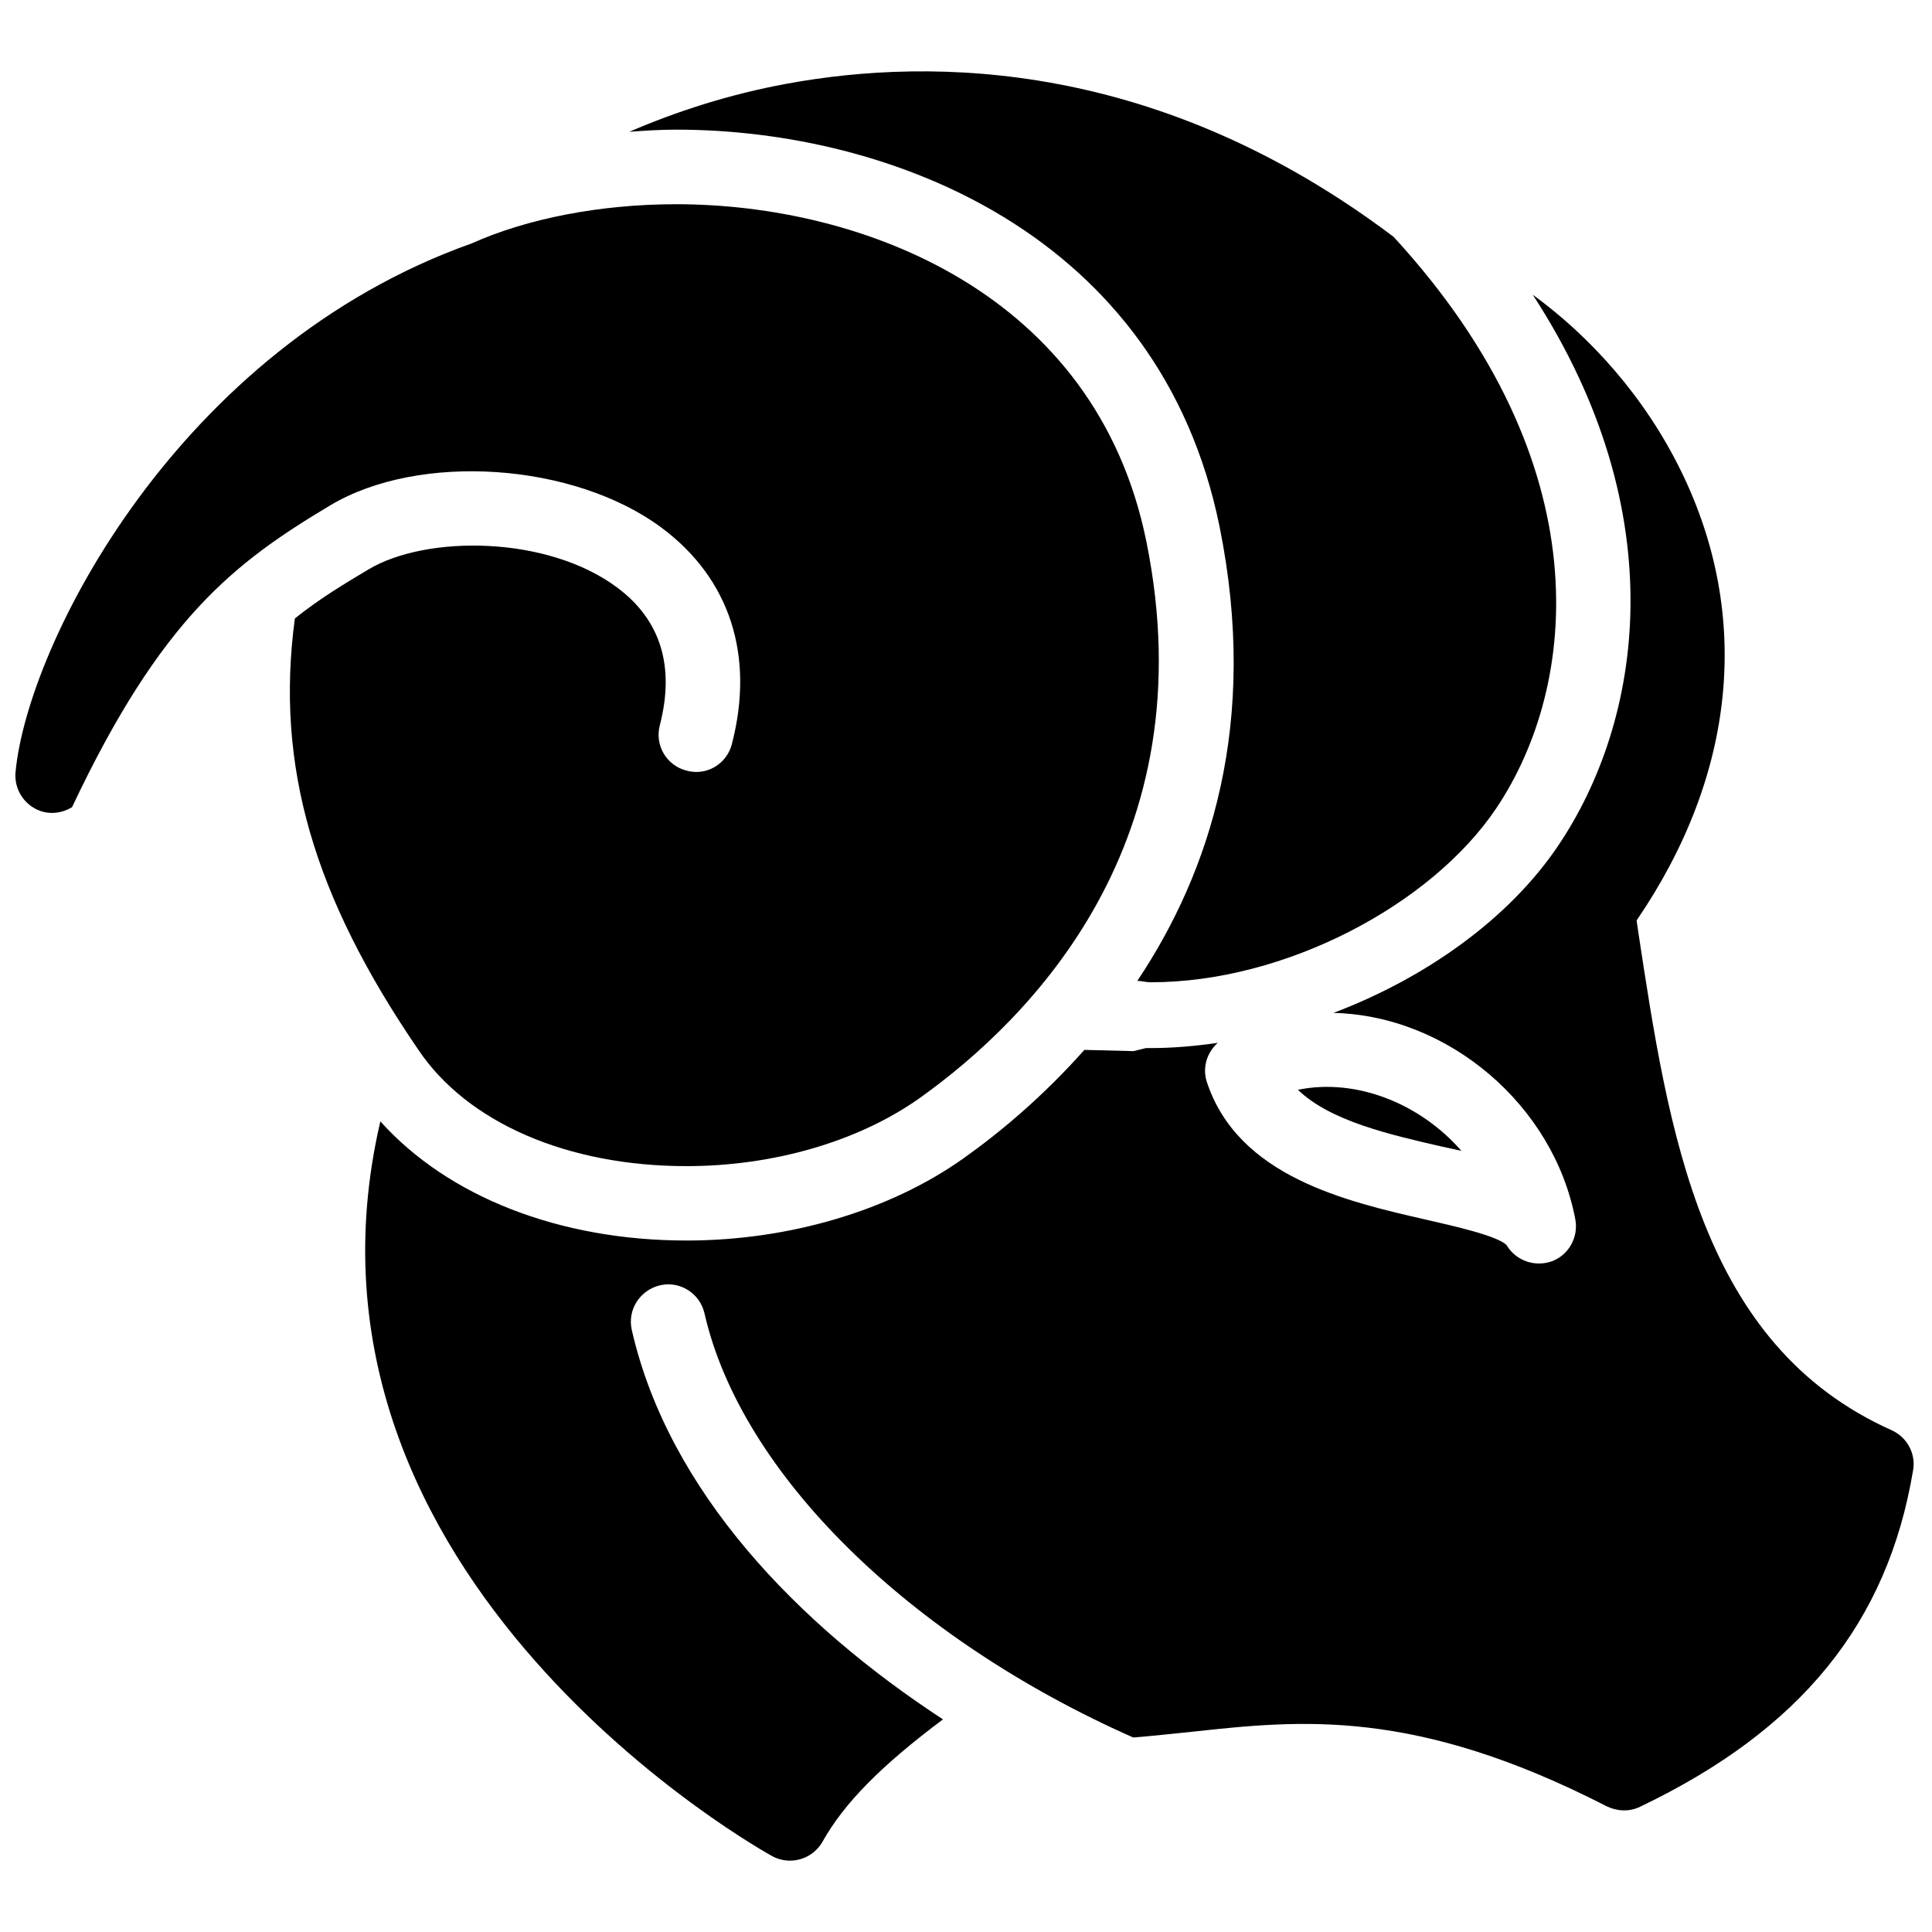
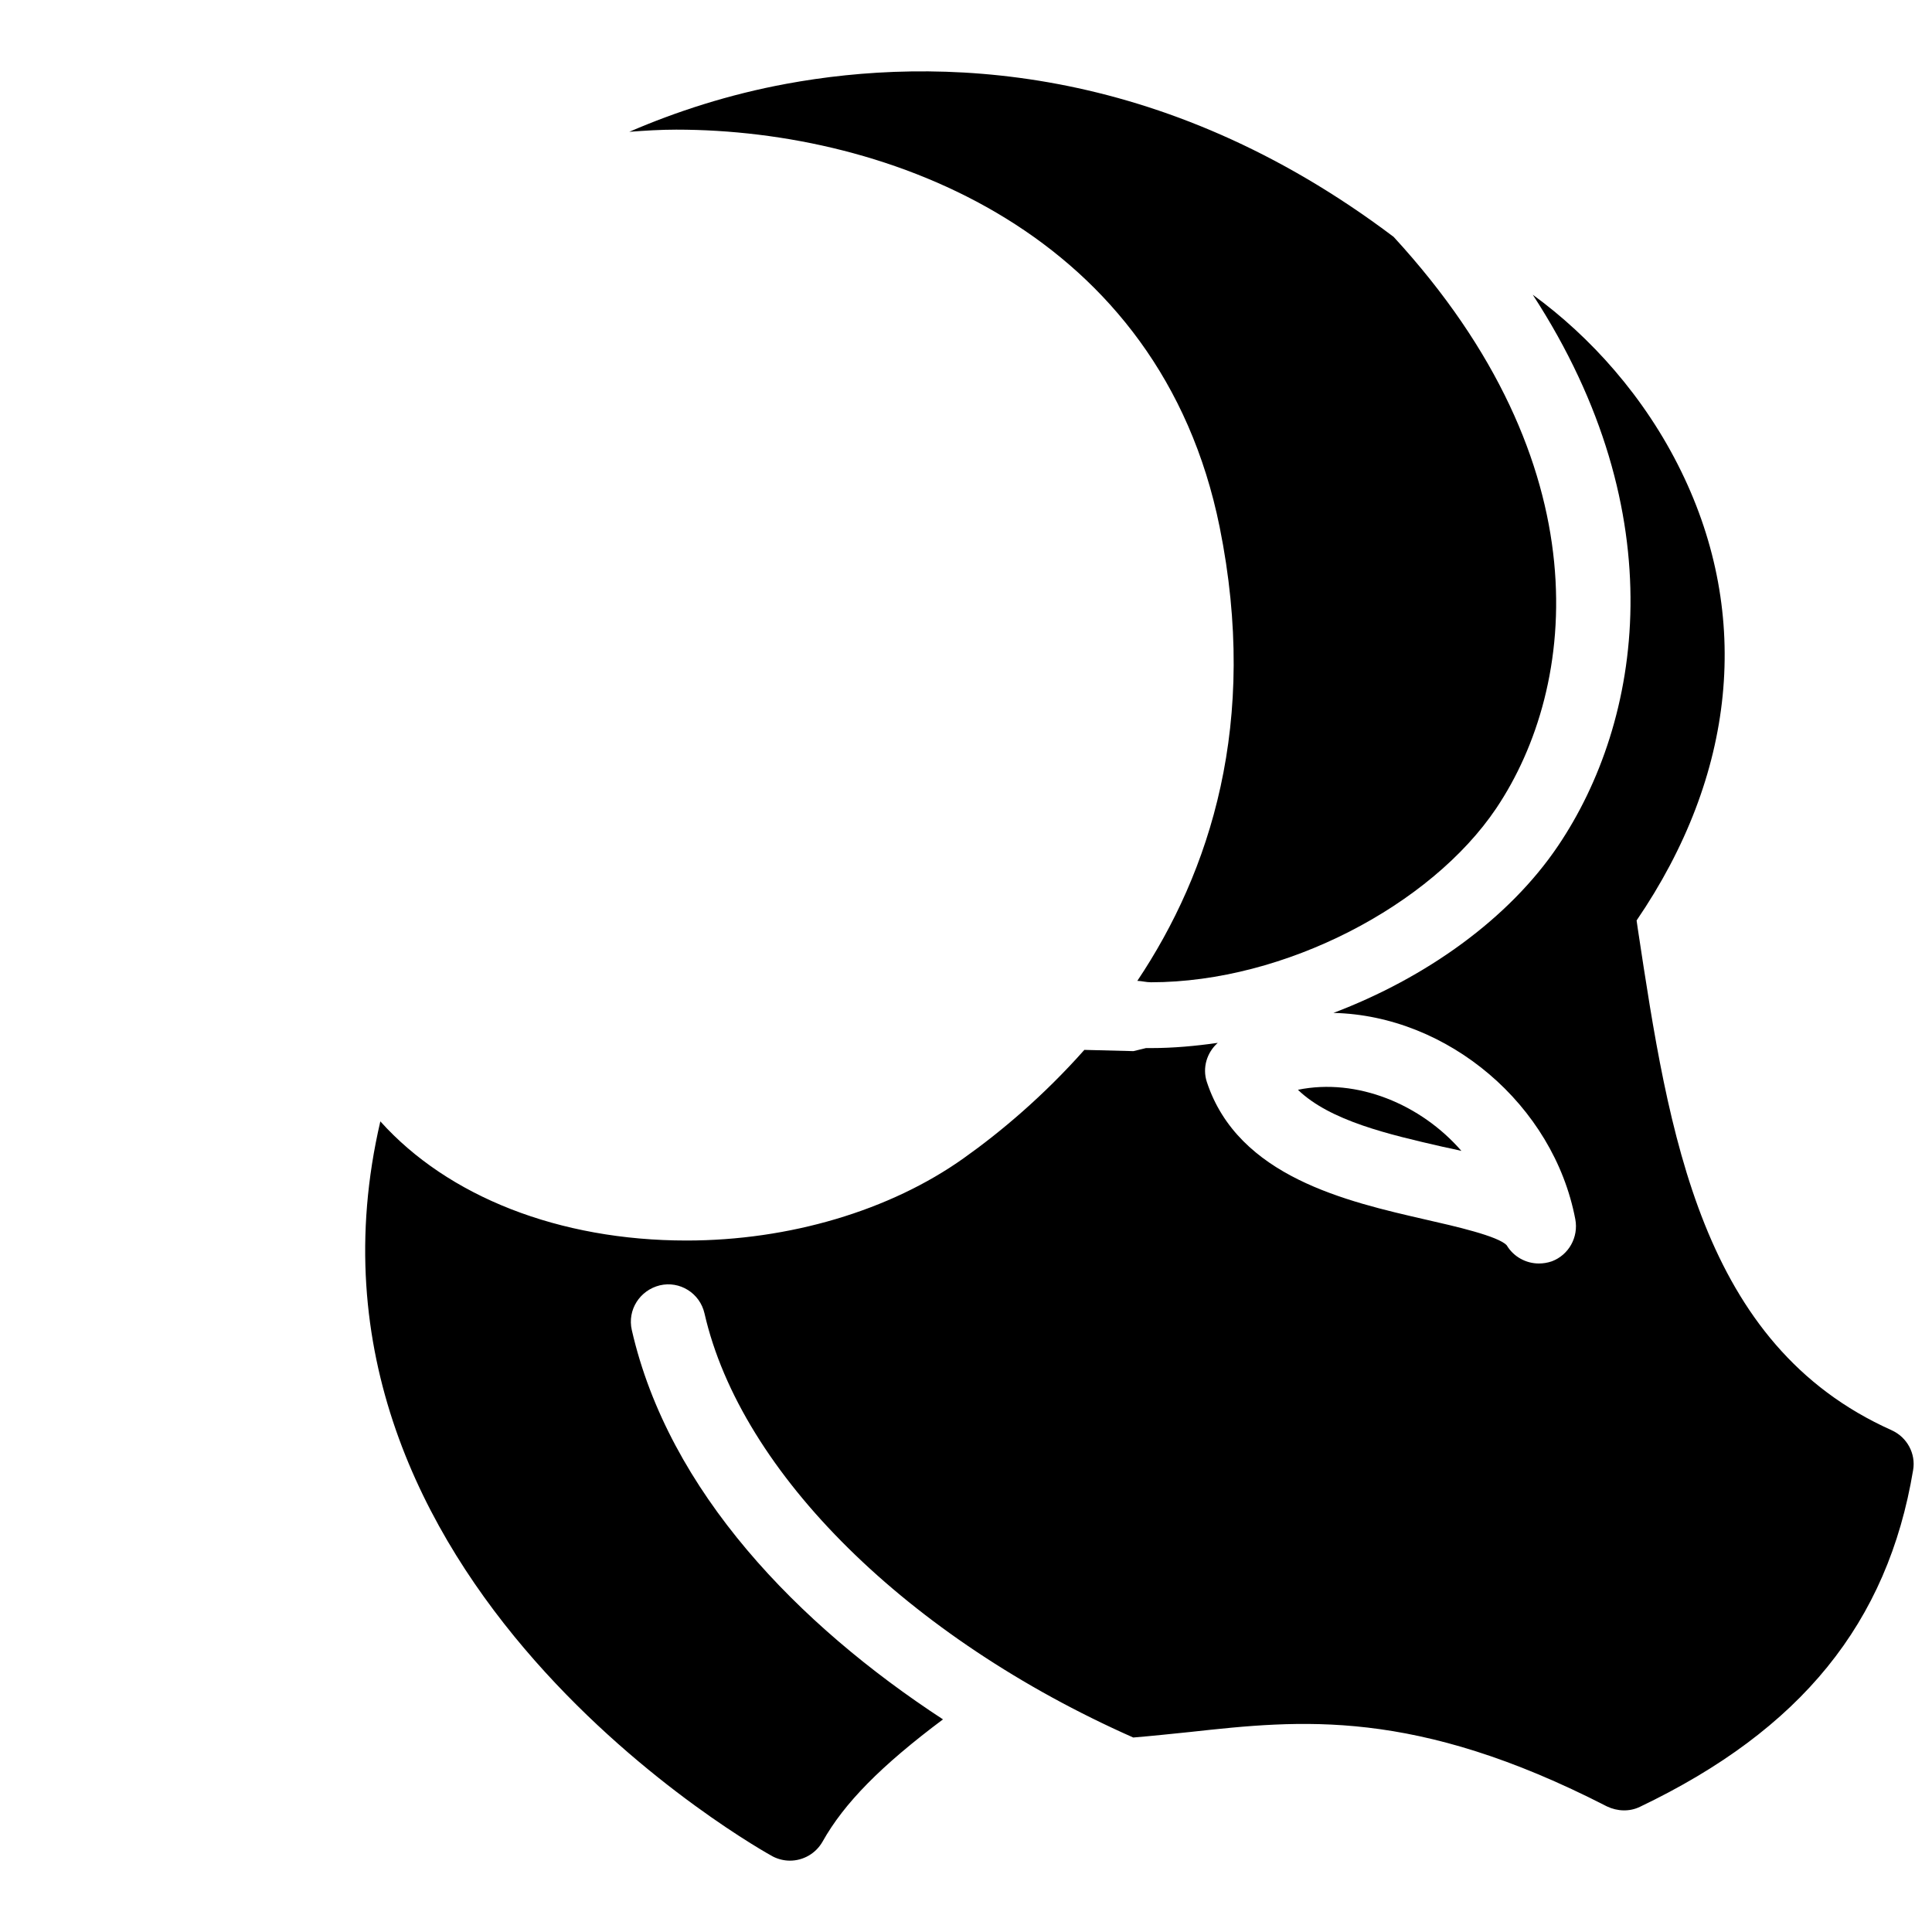
<svg xmlns="http://www.w3.org/2000/svg" width="800px" height="800px" version="1.1" viewBox="144 144 512 512">
  <defs>
    <clipPath id="b">
      <path d="m148.09 198h303.91v256h-303.91z" />
    </clipPath>
    <clipPath id="a">
      <path d="m240 222h411.9v416h-411.9z" />
    </clipPath>
  </defs>
  <g clip-path="url(#b)">
-     <path d="m447.81 287.56c-13.352-66.027-75.453-89.441-124.63-89.441-19.973 0-39.457 3.773-54.137 10.371-77.883 27.664-117.75 106.24-120.93 140.16-0.395 4.504 2.273 8.672 6.5 10.234 2.883 1.027 5.965 0.555 8.477-0.969 23.688-50.145 42.992-64.766 68.398-79.977 23.688-14.164 64.746-11.34 87.961 6.008 18 13.473 24.578 33.805 18.512 57.219-1.344 5.297-6.719 8.535-12.012 7.055-5.316-1.324-8.477-6.738-7.094-11.992 4.031-15.609 0.258-27.879-11.223-36.473-18.531-13.891-50.656-14.008-65.969-4.859-6.68 3.973-13.098 7.863-19.52 13-5.234 39 4.918 73.656 32.719 114.3 13 19.344 39.555 30.84 71.066 30.84 23.176 0 45.738-6.598 61.938-18.137 29.32-20.969 76.043-67.871 59.945-147.34z" />
-   </g>
+     </g>
  <path d="m513.35 206.79c-61.789-46.648-121.67-47.832-160.95-40.582-15.23 2.805-29.258 7.371-41.629 12.723 4.129-0.316 8.238-0.574 12.445-0.574 56.605 0 128.27 27.582 144 105.3 10.477 51.902-2.547 91.457-21.812 120.28 1.25 0.043 2.356 0.375 3.602 0.375 35.543 0 74.246-20.449 91.496-46.074 21.793-32.438 28.219-91.215-27.16-151.45z" />
  <g clip-path="url(#a)">
    <path d="m645.32 523.03c-50.637-22.621-59.074-78.652-67.293-132.93l-0.312-2.172c26.316-38.547 30.562-80.688 11.816-119.02-9.66-19.797-24.164-35.762-39.336-46.805 37.855 58.184 28.98 113.05 6.711 146.05-13.039 19.344-35.012 34.988-59.527 44.277 30.363 0.695 58.344 24.387 64.094 54.688 0.895 4.742-1.738 9.465-6.223 11.145-1.141 0.395-2.312 0.574-3.434 0.574-3.418 0-6.699-1.777-8.52-4.82-2.207-2.43-13.746-5.059-21.418-6.801-21-4.82-49.75-11.336-58.047-36.469-1.246-3.777 0-7.824 2.883-10.379-5.902 0.848-11.836 1.383-17.664 1.383h-1.359l-3.32 0.809-13.004-0.332c-10.809 12.191-22.227 21.793-31.988 28.711-19.52 13.891-46.27 21.812-73.438 21.812-33.785 0-63.262-11.656-81.145-31.578-28.367 121.82 102.68 194.14 104.12 194.87 1.402 0.691 2.926 1.047 4.426 1.047 3.457 0 6.797-1.816 8.633-5.019 5.731-10.234 15.527-20.152 31.926-32.422-38.387-25.07-72.707-60.418-82.465-103.17-1.227-5.336 2.113-10.551 7.43-11.855 5.273-1.246 10.609 2.055 11.836 7.453 9.68 42.418 54.094 86.023 113.62 112.38 5.019-0.414 9.992-0.949 15.094-1.469 29.223-3.195 59.391-6.481 110.42 19.719 2.766 1.324 6 1.461 8.766 0.113 42.68-20.402 65.652-48.734 72.391-89.219 0.762-4.363-1.594-8.734-5.684-10.566z" />
  </g>
  <path d="m531.29 449c-10.727-12.348-27.66-19.402-43.324-16.195 8.535 8.258 24.164 11.848 38.309 15.09 1.695 0.336 3.356 0.73 5.016 1.105z" />
</svg>